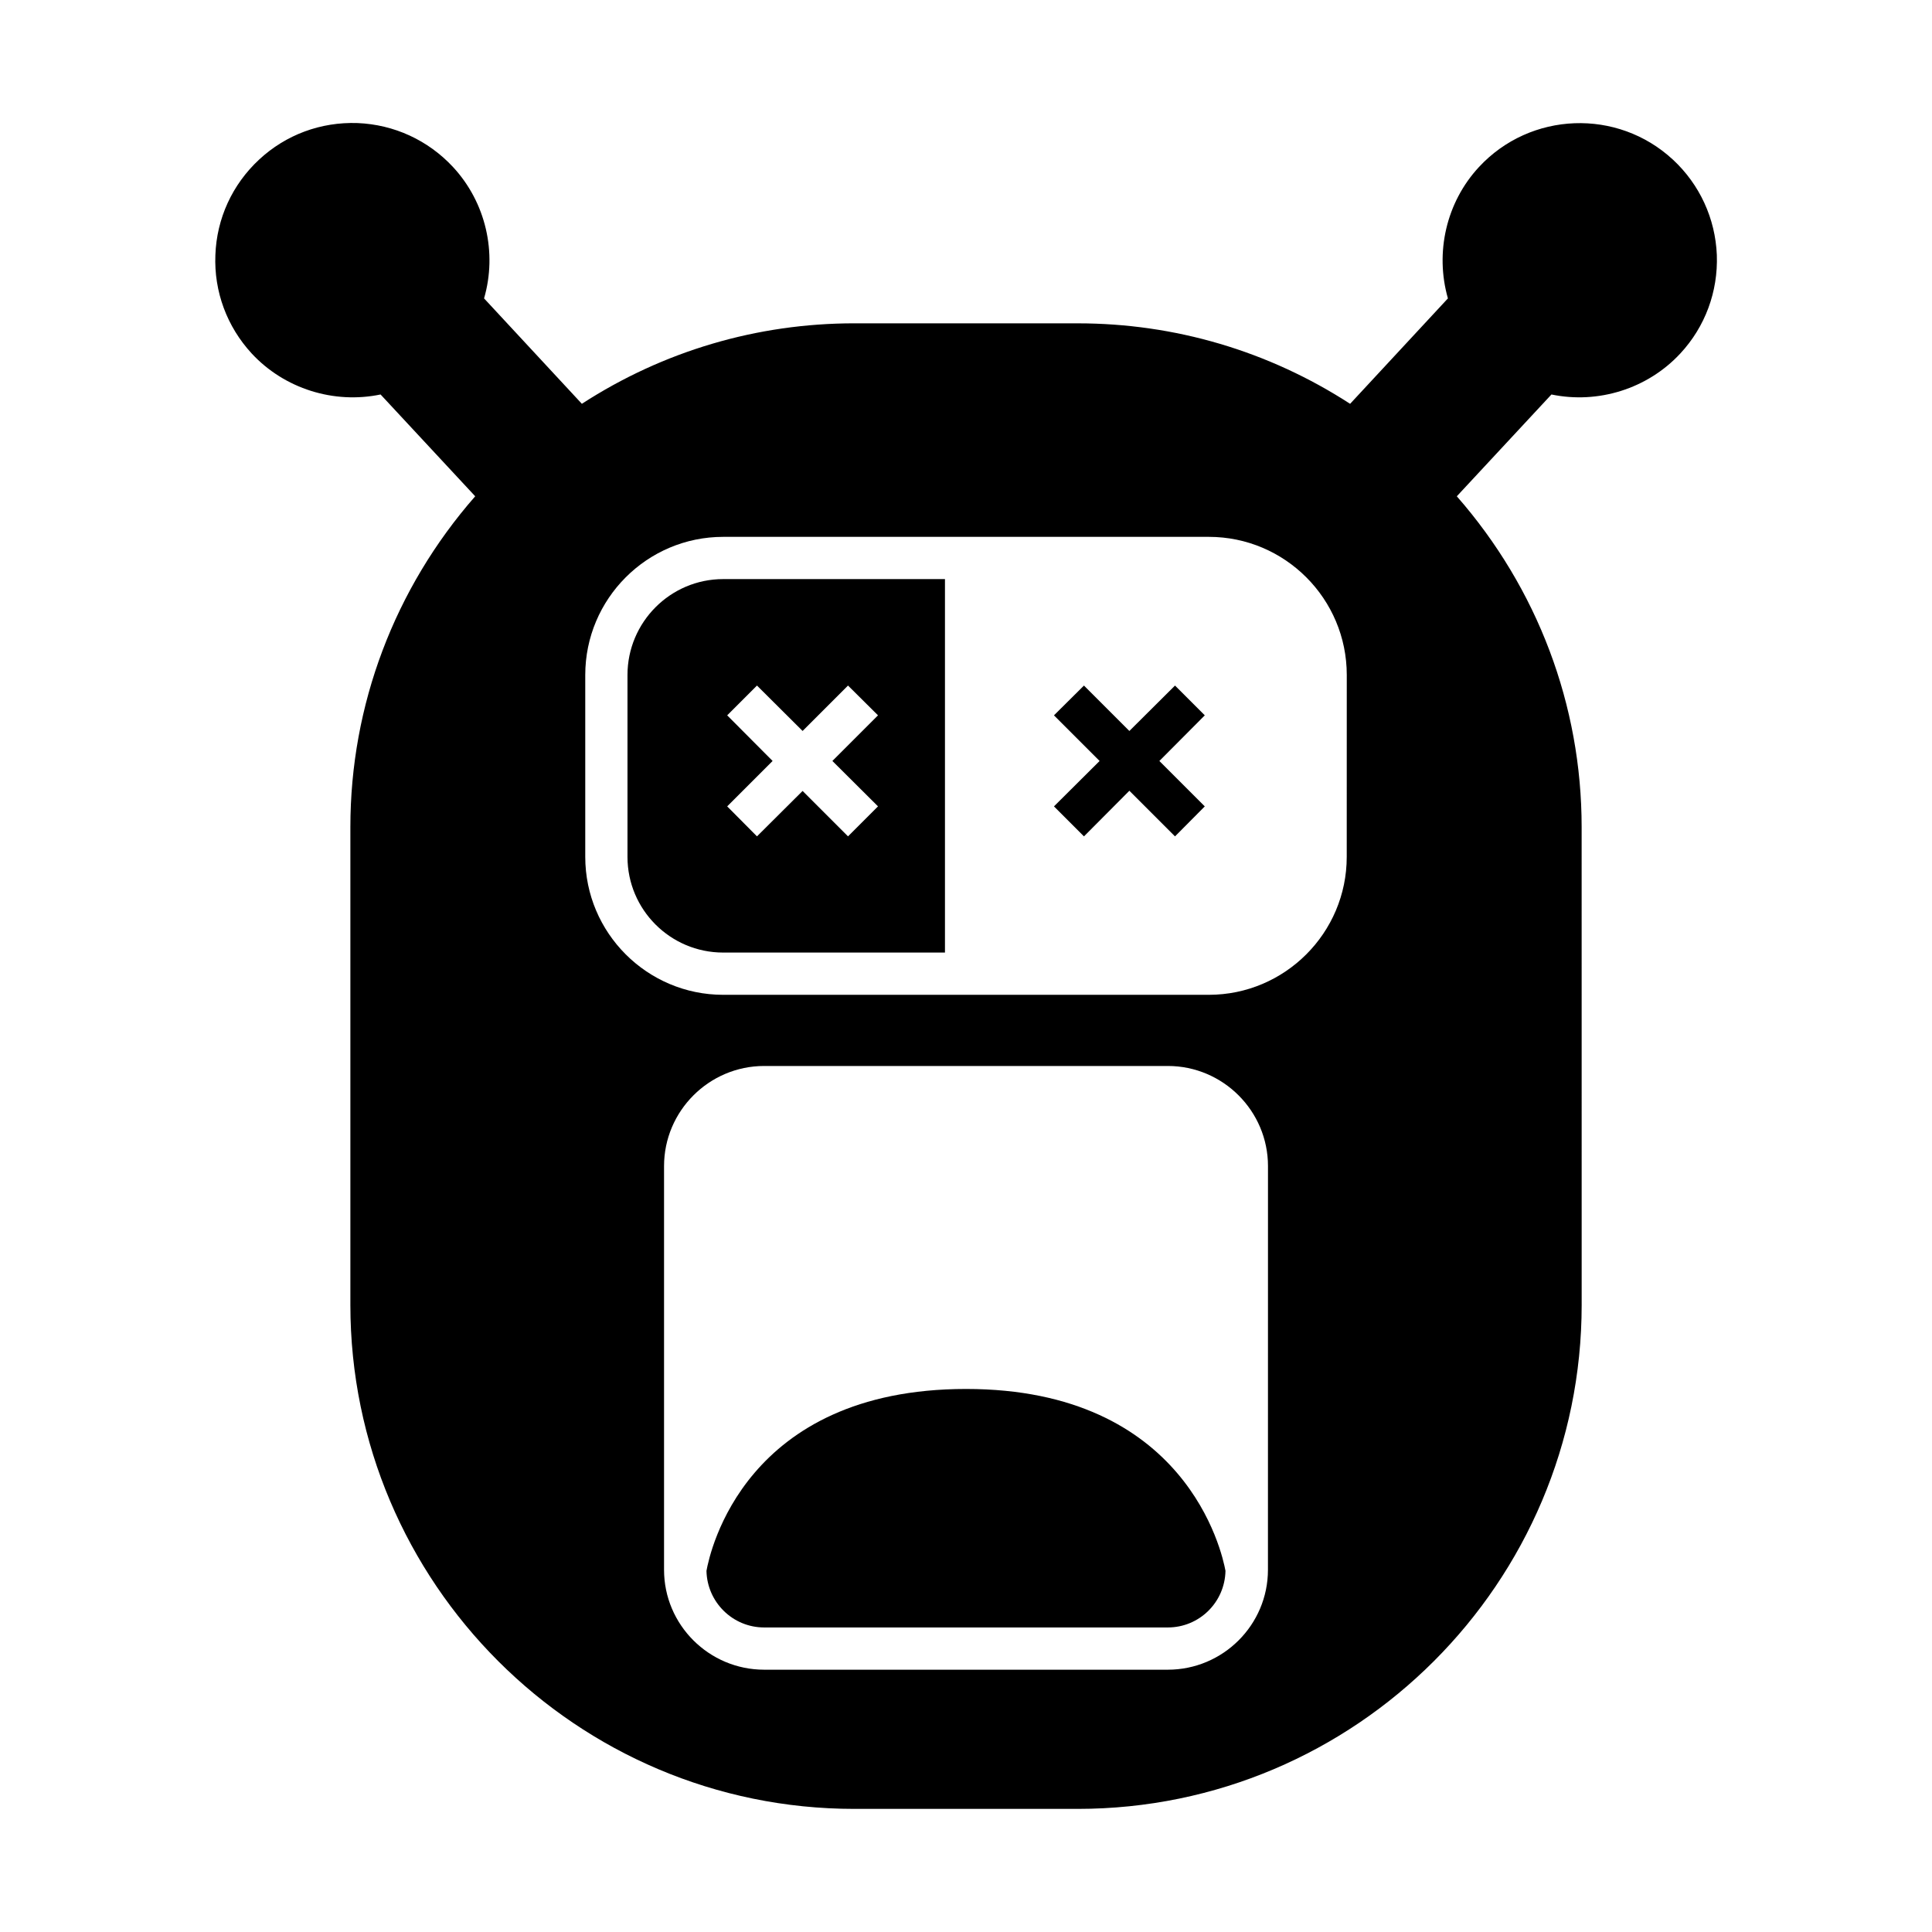
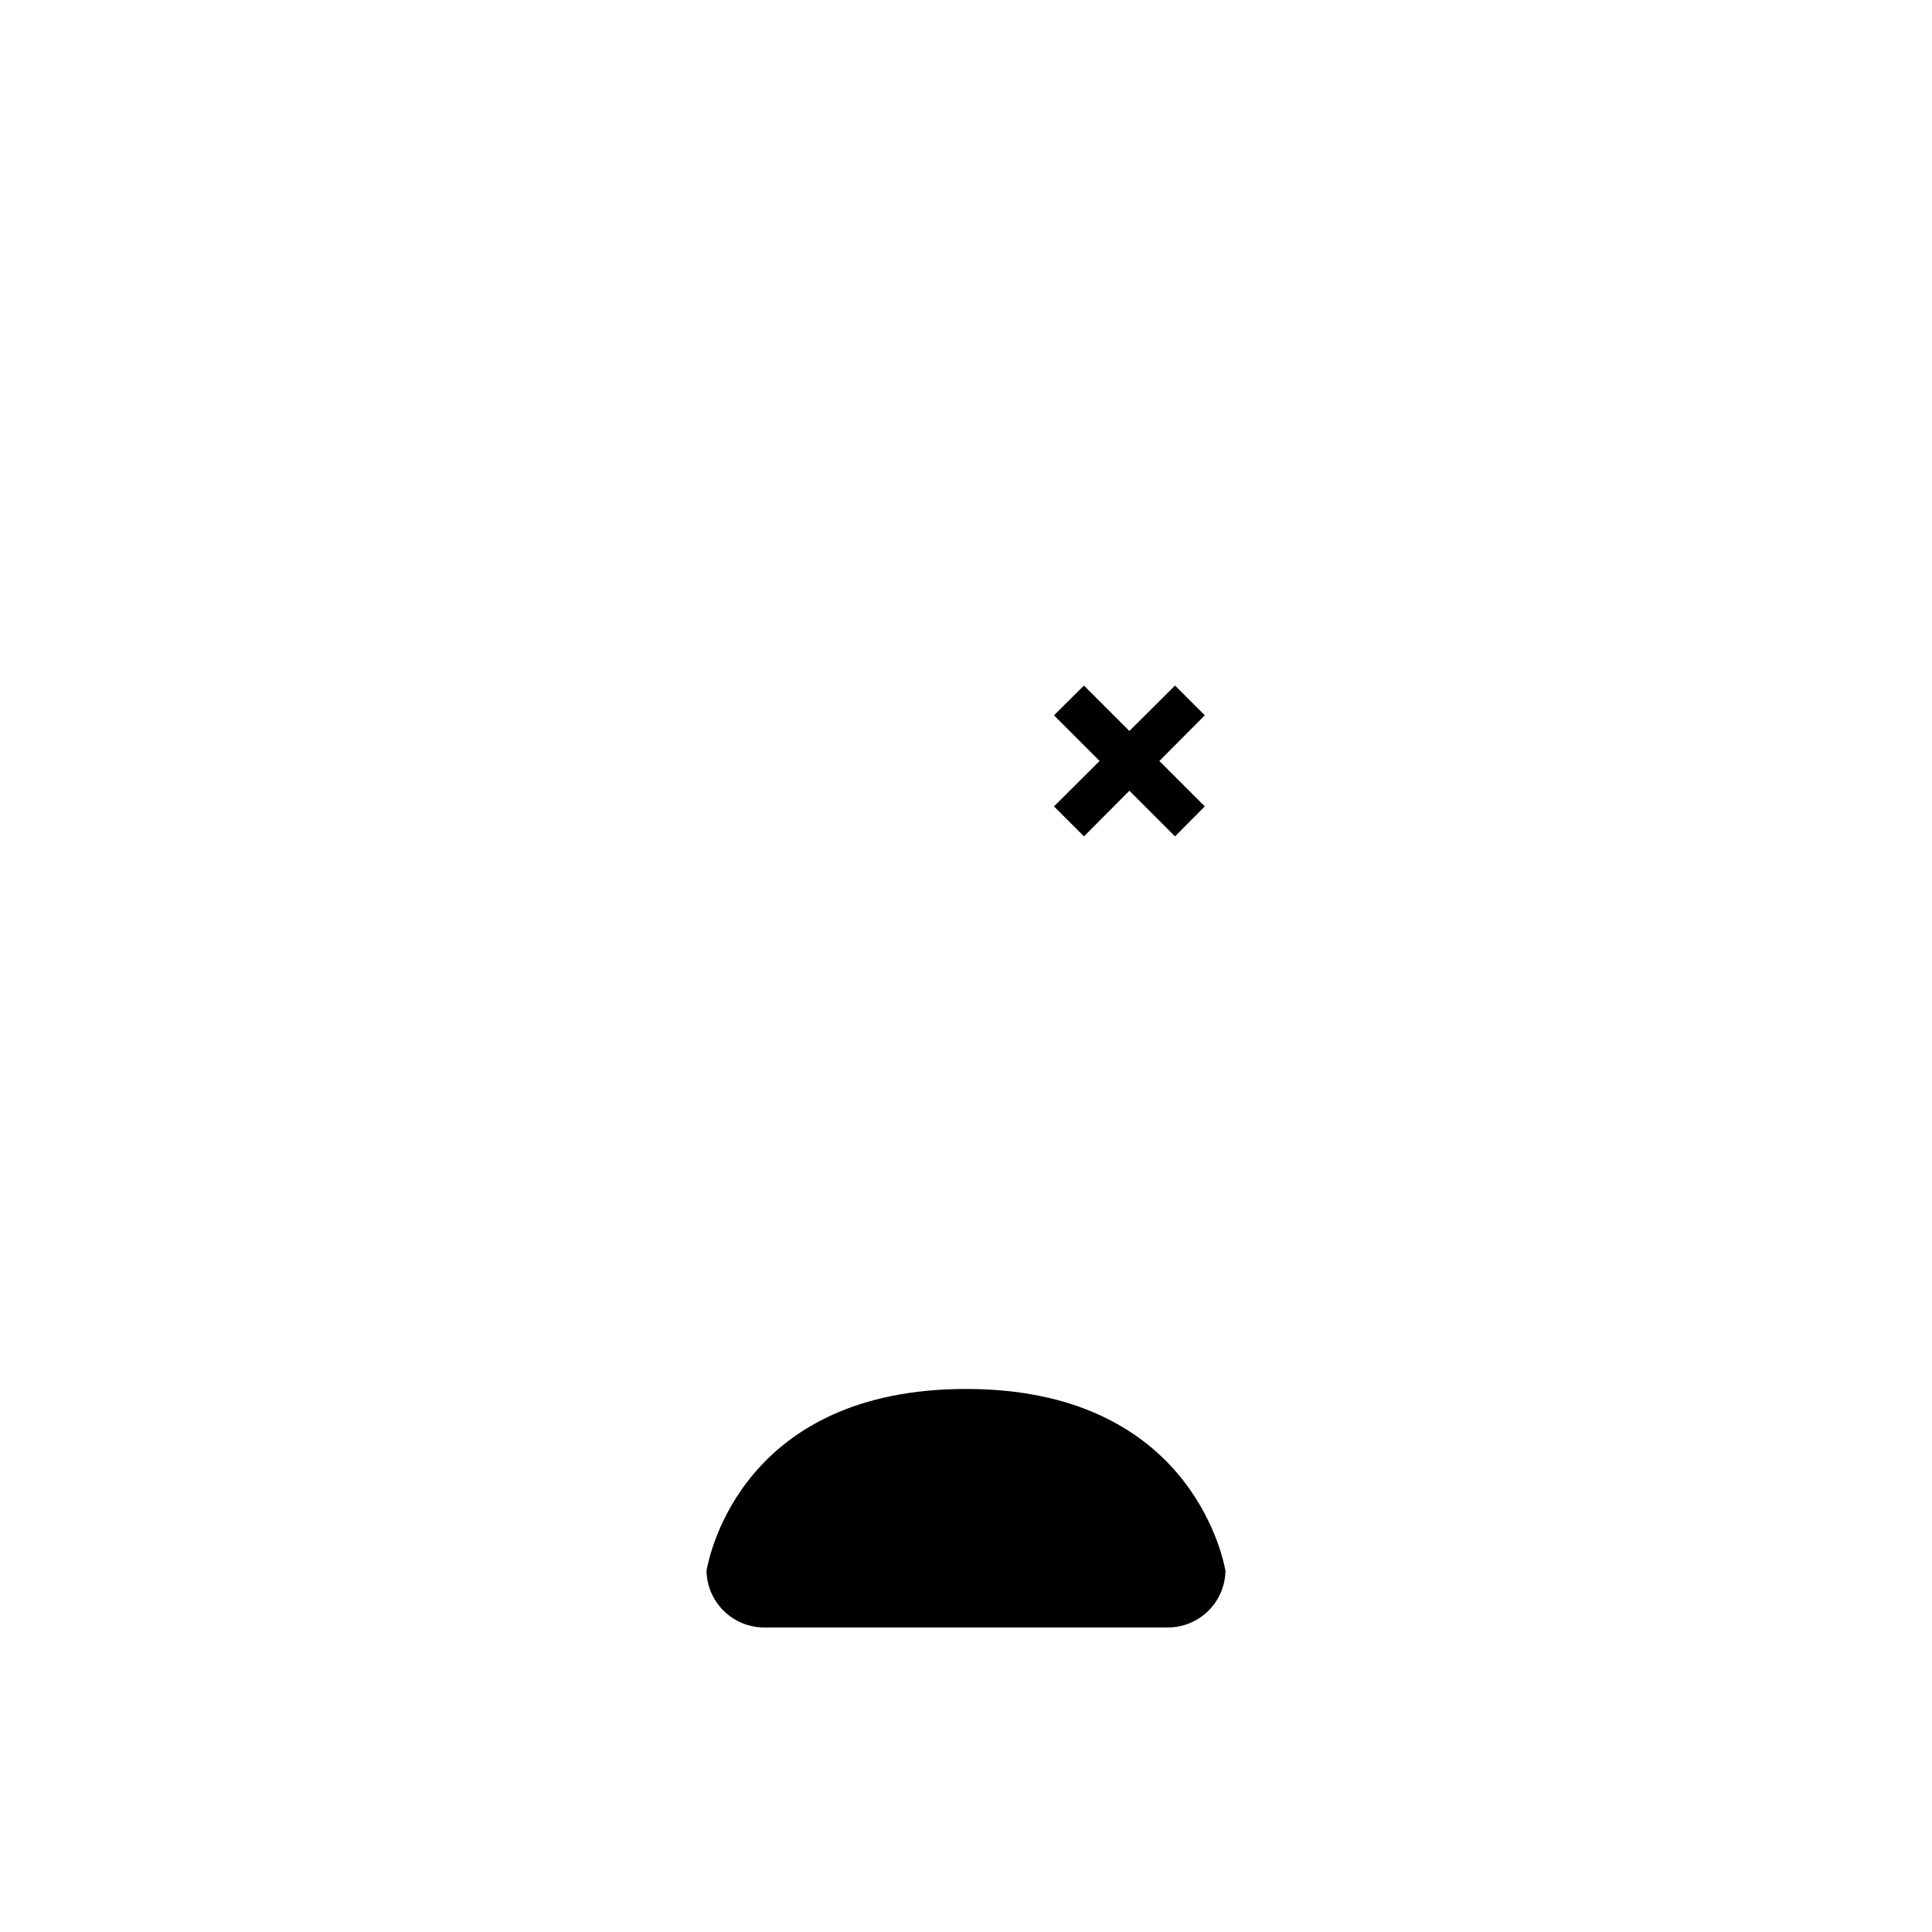
<svg xmlns="http://www.w3.org/2000/svg" fill="#000000" width="800px" height="800px" version="1.1" viewBox="144 144 512 512">
  <g>
-     <path d="m587.33 186.3c-14.668-13.602-37.73-12.762-51.387 1.961-8.676 9.348-11.699 22.672-8.23 34.82l-25.918 27.934c-21.609-13.996-46.461-21.328-72.211-21.328l-59.172-0.004c-25.75 0-50.605 7.332-72.211 21.328l-25.918-27.934c3.527-12.148 0.449-25.469-8.23-34.82-6.606-7.109-15.617-11.25-25.301-11.645-9.742-0.336-18.977 3.078-26.086 9.684-7.109 6.606-11.25 15.617-11.586 25.301-0.391 9.684 3.078 18.977 9.629 26.086 8.676 9.348 21.777 13.434 34.148 10.859l25.078 26.98c-21.383 24.406-33.082 55.363-33.082 87.664v126.62c0 73.668 59.953 133.57 133.57 133.57h59.168c73.668 0 133.57-59.898 133.57-133.57l-0.008-126.62c0-32.301-11.699-63.258-33.082-87.664l25.078-26.98c12.371 2.574 25.469-1.512 34.148-10.859 6.606-7.109 10.02-16.402 9.684-26.086-0.395-9.684-4.535-18.695-11.645-25.301zm-107.31 373.71c0 14.609-11.922 26.477-26.535 26.477h-106.97c-14.609 0-26.535-11.867-26.535-26.477v-106.98c0-14.609 11.922-26.535 26.535-26.535h106.98c14.609 0 26.535 11.922 26.535 26.535zm20.879-188.93c0 20.152-16.402 36.555-36.555 36.555h-128.69c-20.152 0-36.555-16.402-36.555-36.555v-48.199c0-20.207 16.402-36.609 36.555-36.609h128.7c20.152 0 36.555 16.402 36.555 36.609z" />
    <path d="m400.02 512.09c-58.664 0-67.902 43.215-68.797 48.199 0.168 8.285 6.941 15.004 15.281 15.004h106.98c8.34 0 15.113-6.66 15.281-15.004-0.898-4.93-10.414-48.199-68.742-48.199z" />
    <path d="m455.39 325.68-12.094 12.035-12.035-12.035-7.949 7.891 12.094 12.094-12.094 12.035 7.949 7.949 12.035-12.094 12.094 12.094 7.891-7.949-12.035-12.035 12.035-12.094z" />
-     <path d="m310.29 322.88v48.199c0 13.996 11.363 25.359 25.359 25.359h58.777v-98.973h-58.777c-13.996 0-25.359 11.422-25.359 25.414zm26.422 10.691 7.894-7.894 12.09 12.035 12.035-12.035 7.949 7.894-12.09 12.09 12.09 12.035-7.949 7.949-12.035-12.035-12.09 12.035-7.894-7.949 12.035-12.035z" />
  </g>
</svg>